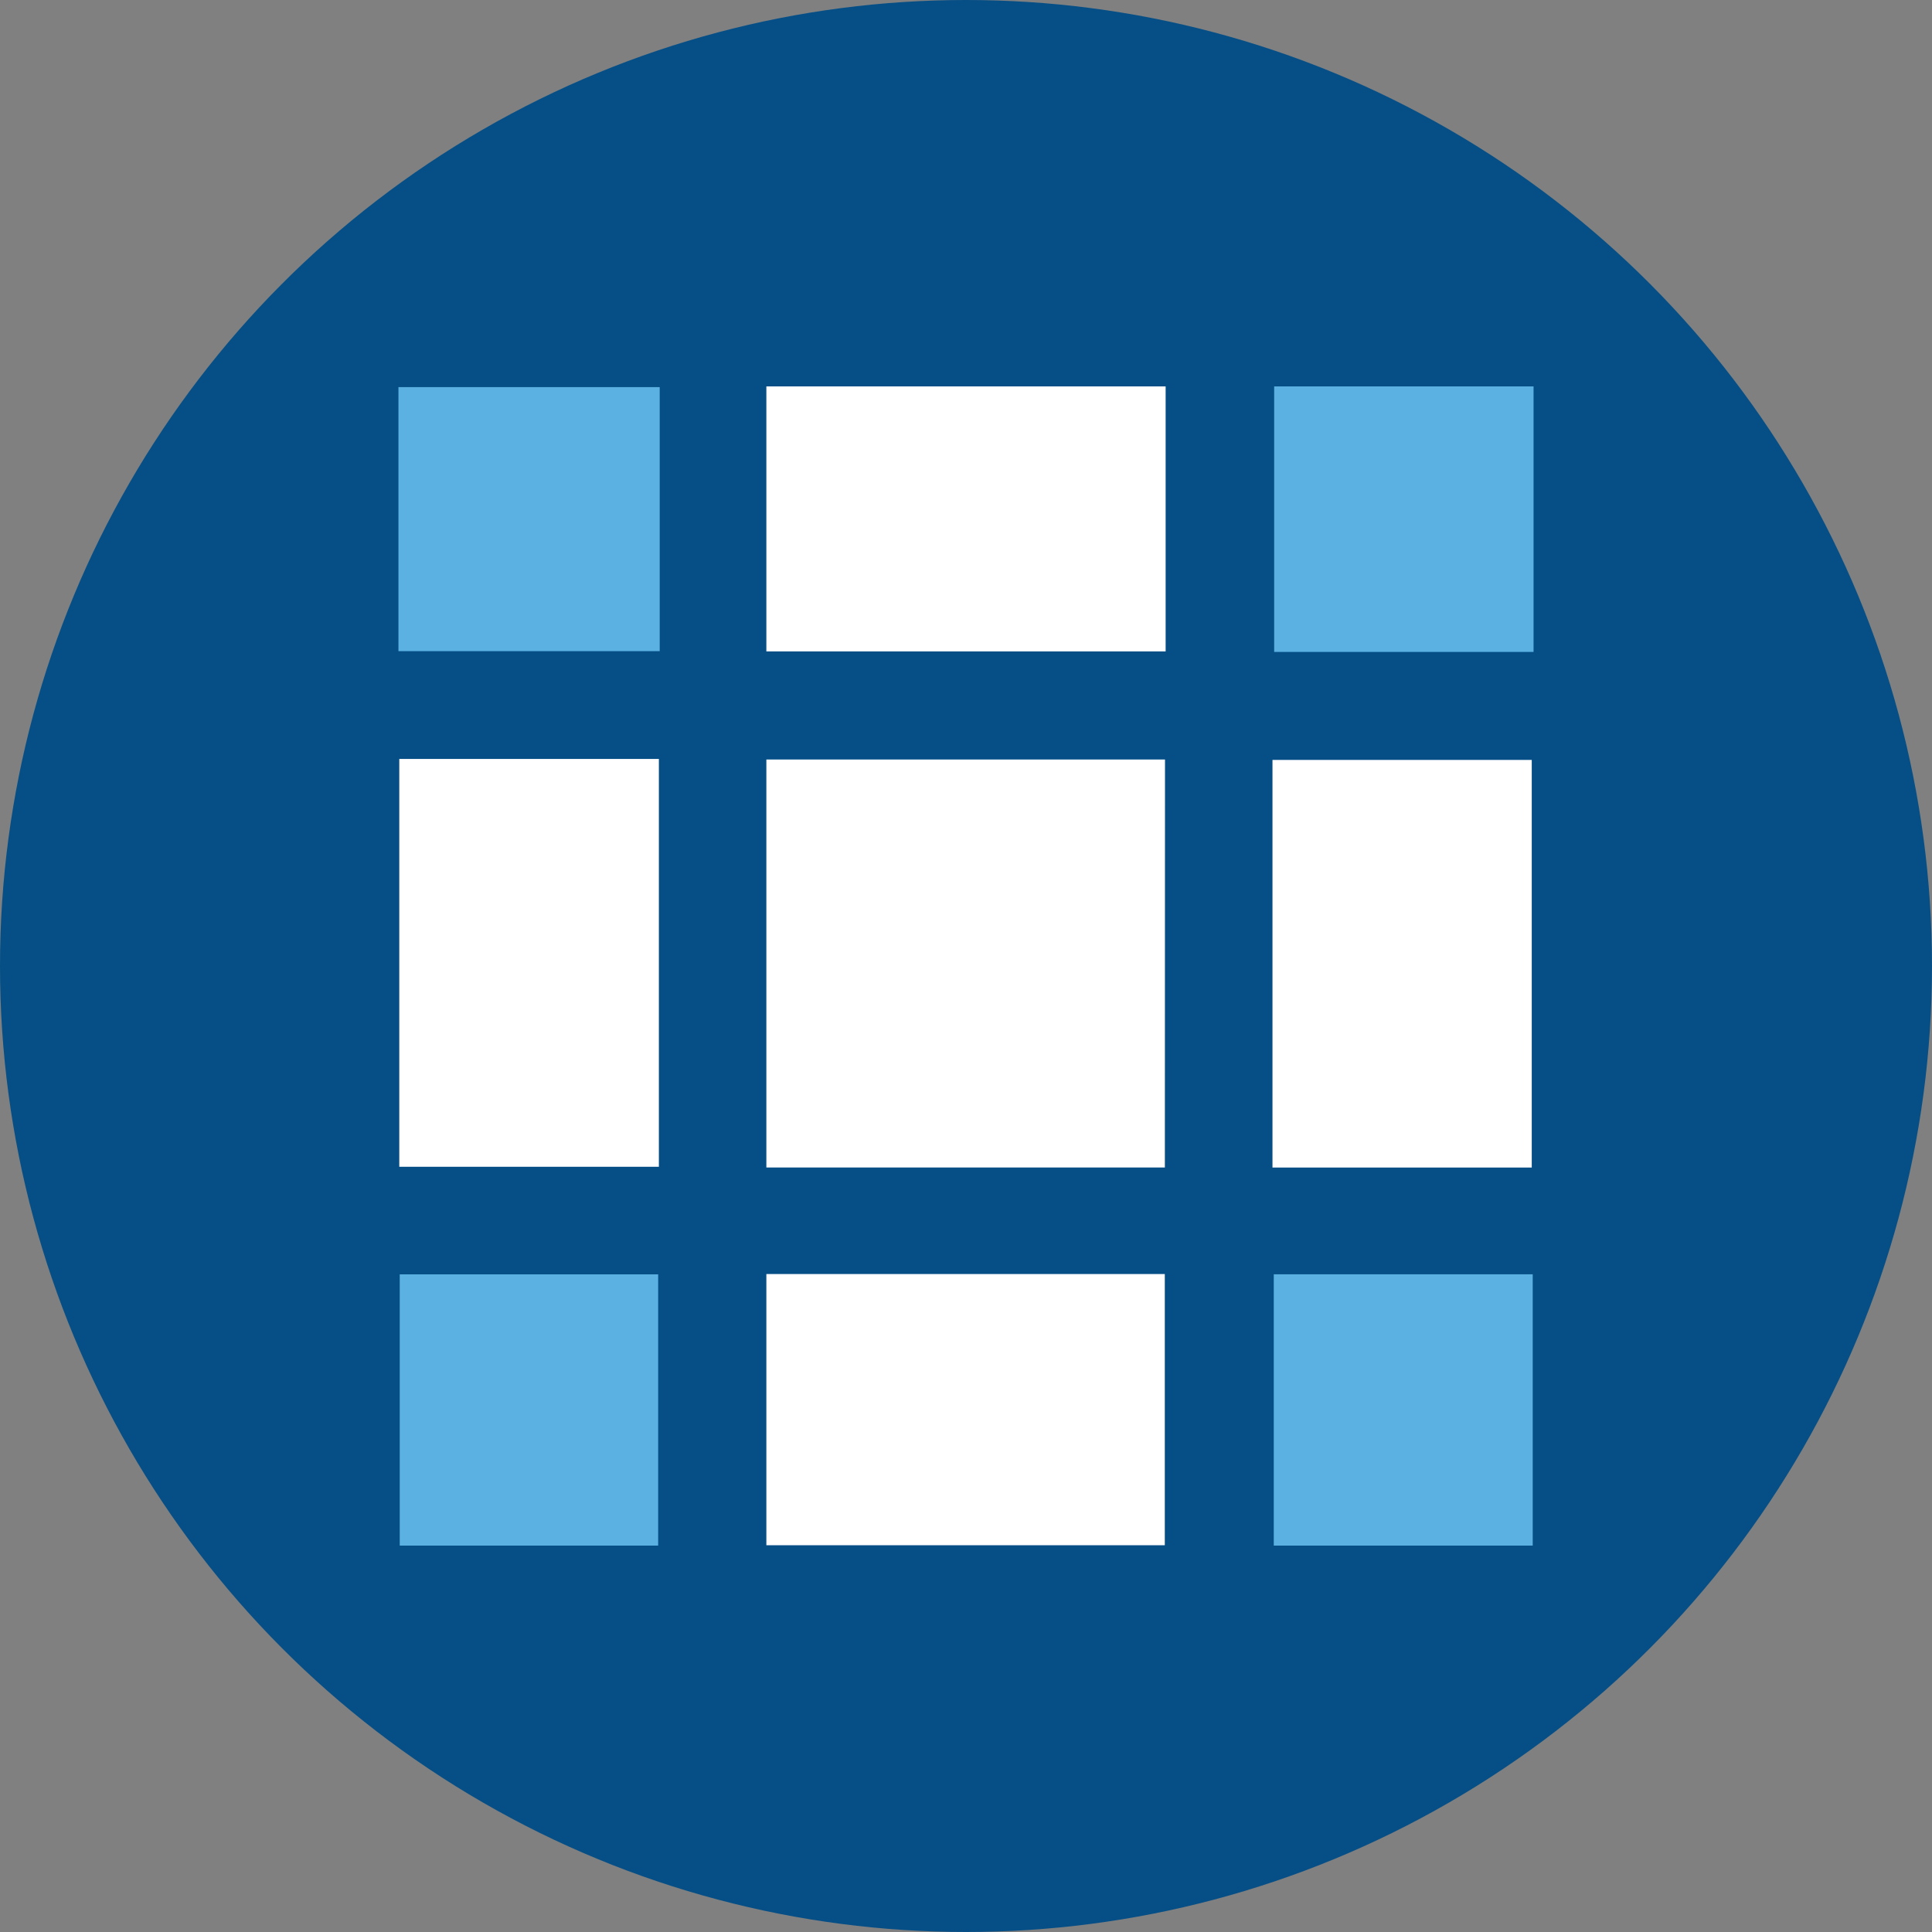
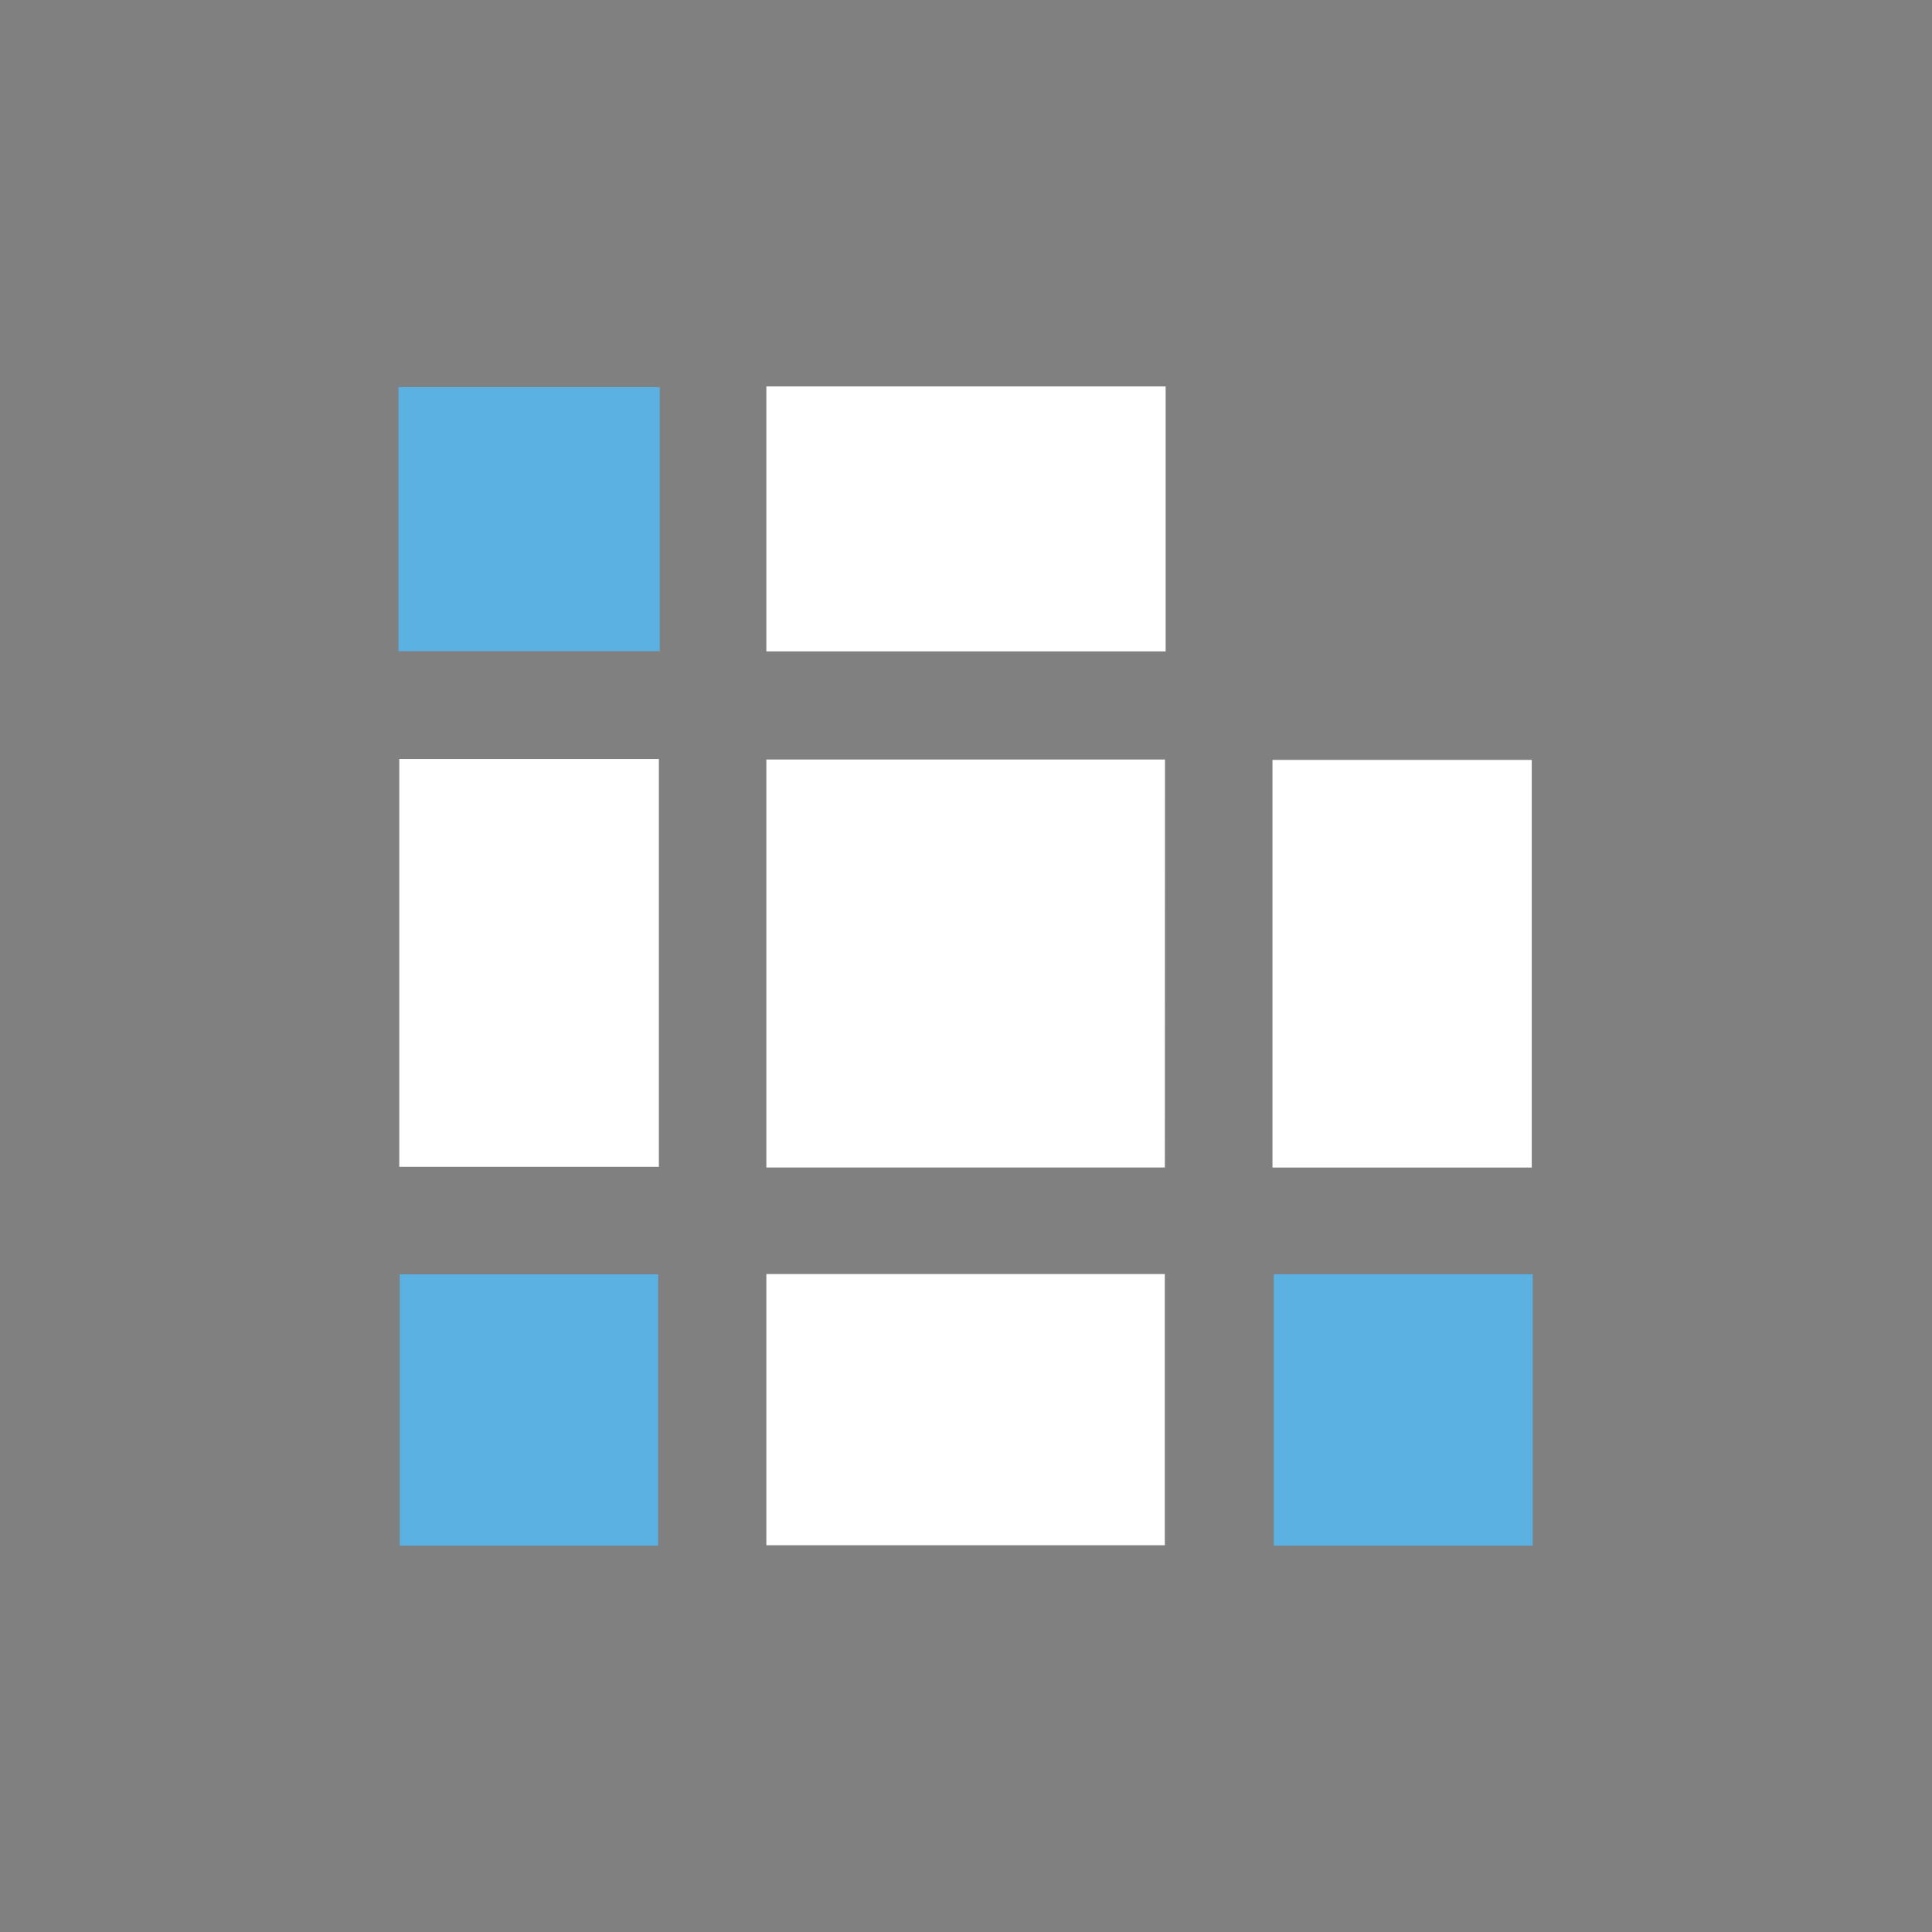
<svg xmlns="http://www.w3.org/2000/svg" id="Layer_1" data-name="Layer 1" viewBox="0 0 300 300" width="300" height="300">
  <rect x="0" y="0" width="300" height="300" fill="#808080" stroke="none" />
  <defs>
    <clipPath id="bz_circular_clip">
      <circle cx="150.0" cy="150.0" r="150.0" />
    </clipPath>
  </defs>
  <g clip-path="url(#bz_circular_clip)">
-     <rect x="-1.5" y="-1.5" width="303" height="303" fill="#064f86" />
    <path d="M180.88,181.29H119V117.94h61.9Z" fill="#fff" />
    <path d="M119,239.94V197.83h61.87v42.11Z" fill="#fff" />
    <path d="M62,181.18V117.85h40.31v63.33Z" fill="#fff" />
    <path d="M181,60v41.15H119V60Z" fill="#fff" />
    <path d="M237.85,181.3H197.59V118h40.26Z" fill="#fff" />
    <path d="M238,240H197.79V197.87H238Z" fill="#5ab1e2" />
    <path d="M102.2,240H62.07V197.88H102.2Z" fill="#5ab1e2" />
    <path d="M61.87,101.11v-41h40.57v41Z" fill="#5ab1e2" />
-     <path d="M197.85,60h40.28v41.23H197.85Z" fill="#5ab1e2" />
  </g>
</svg>